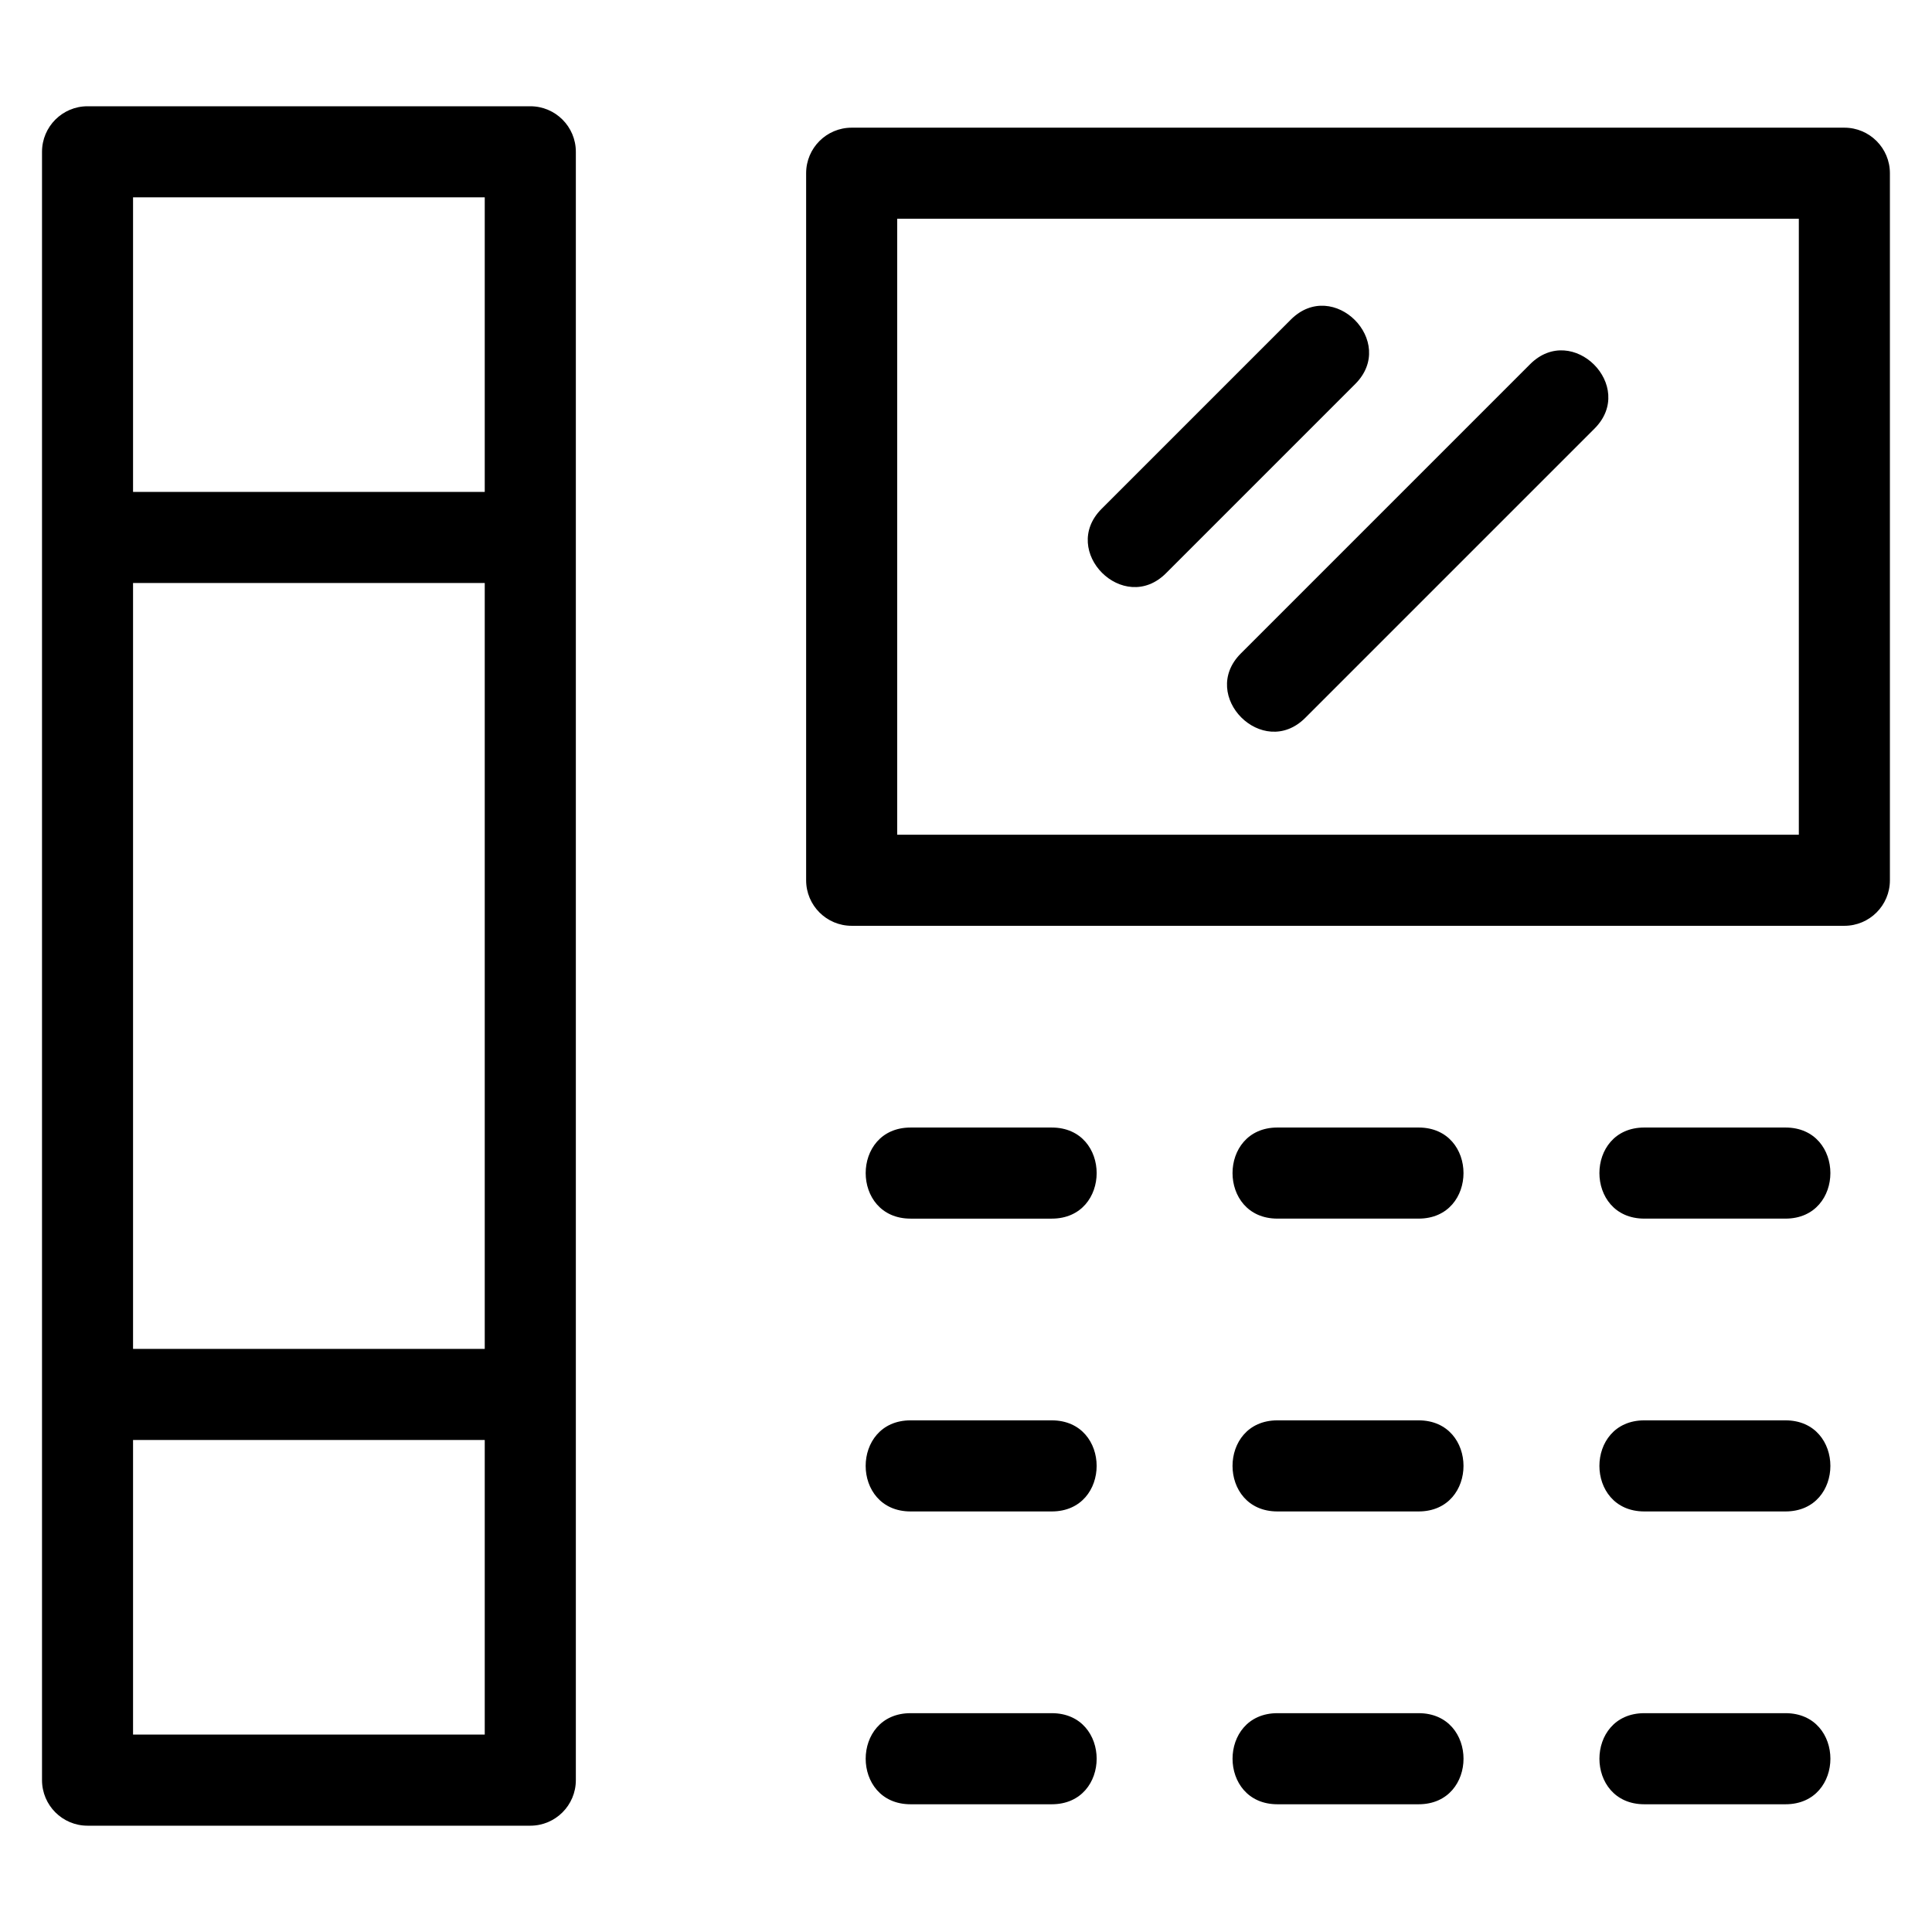
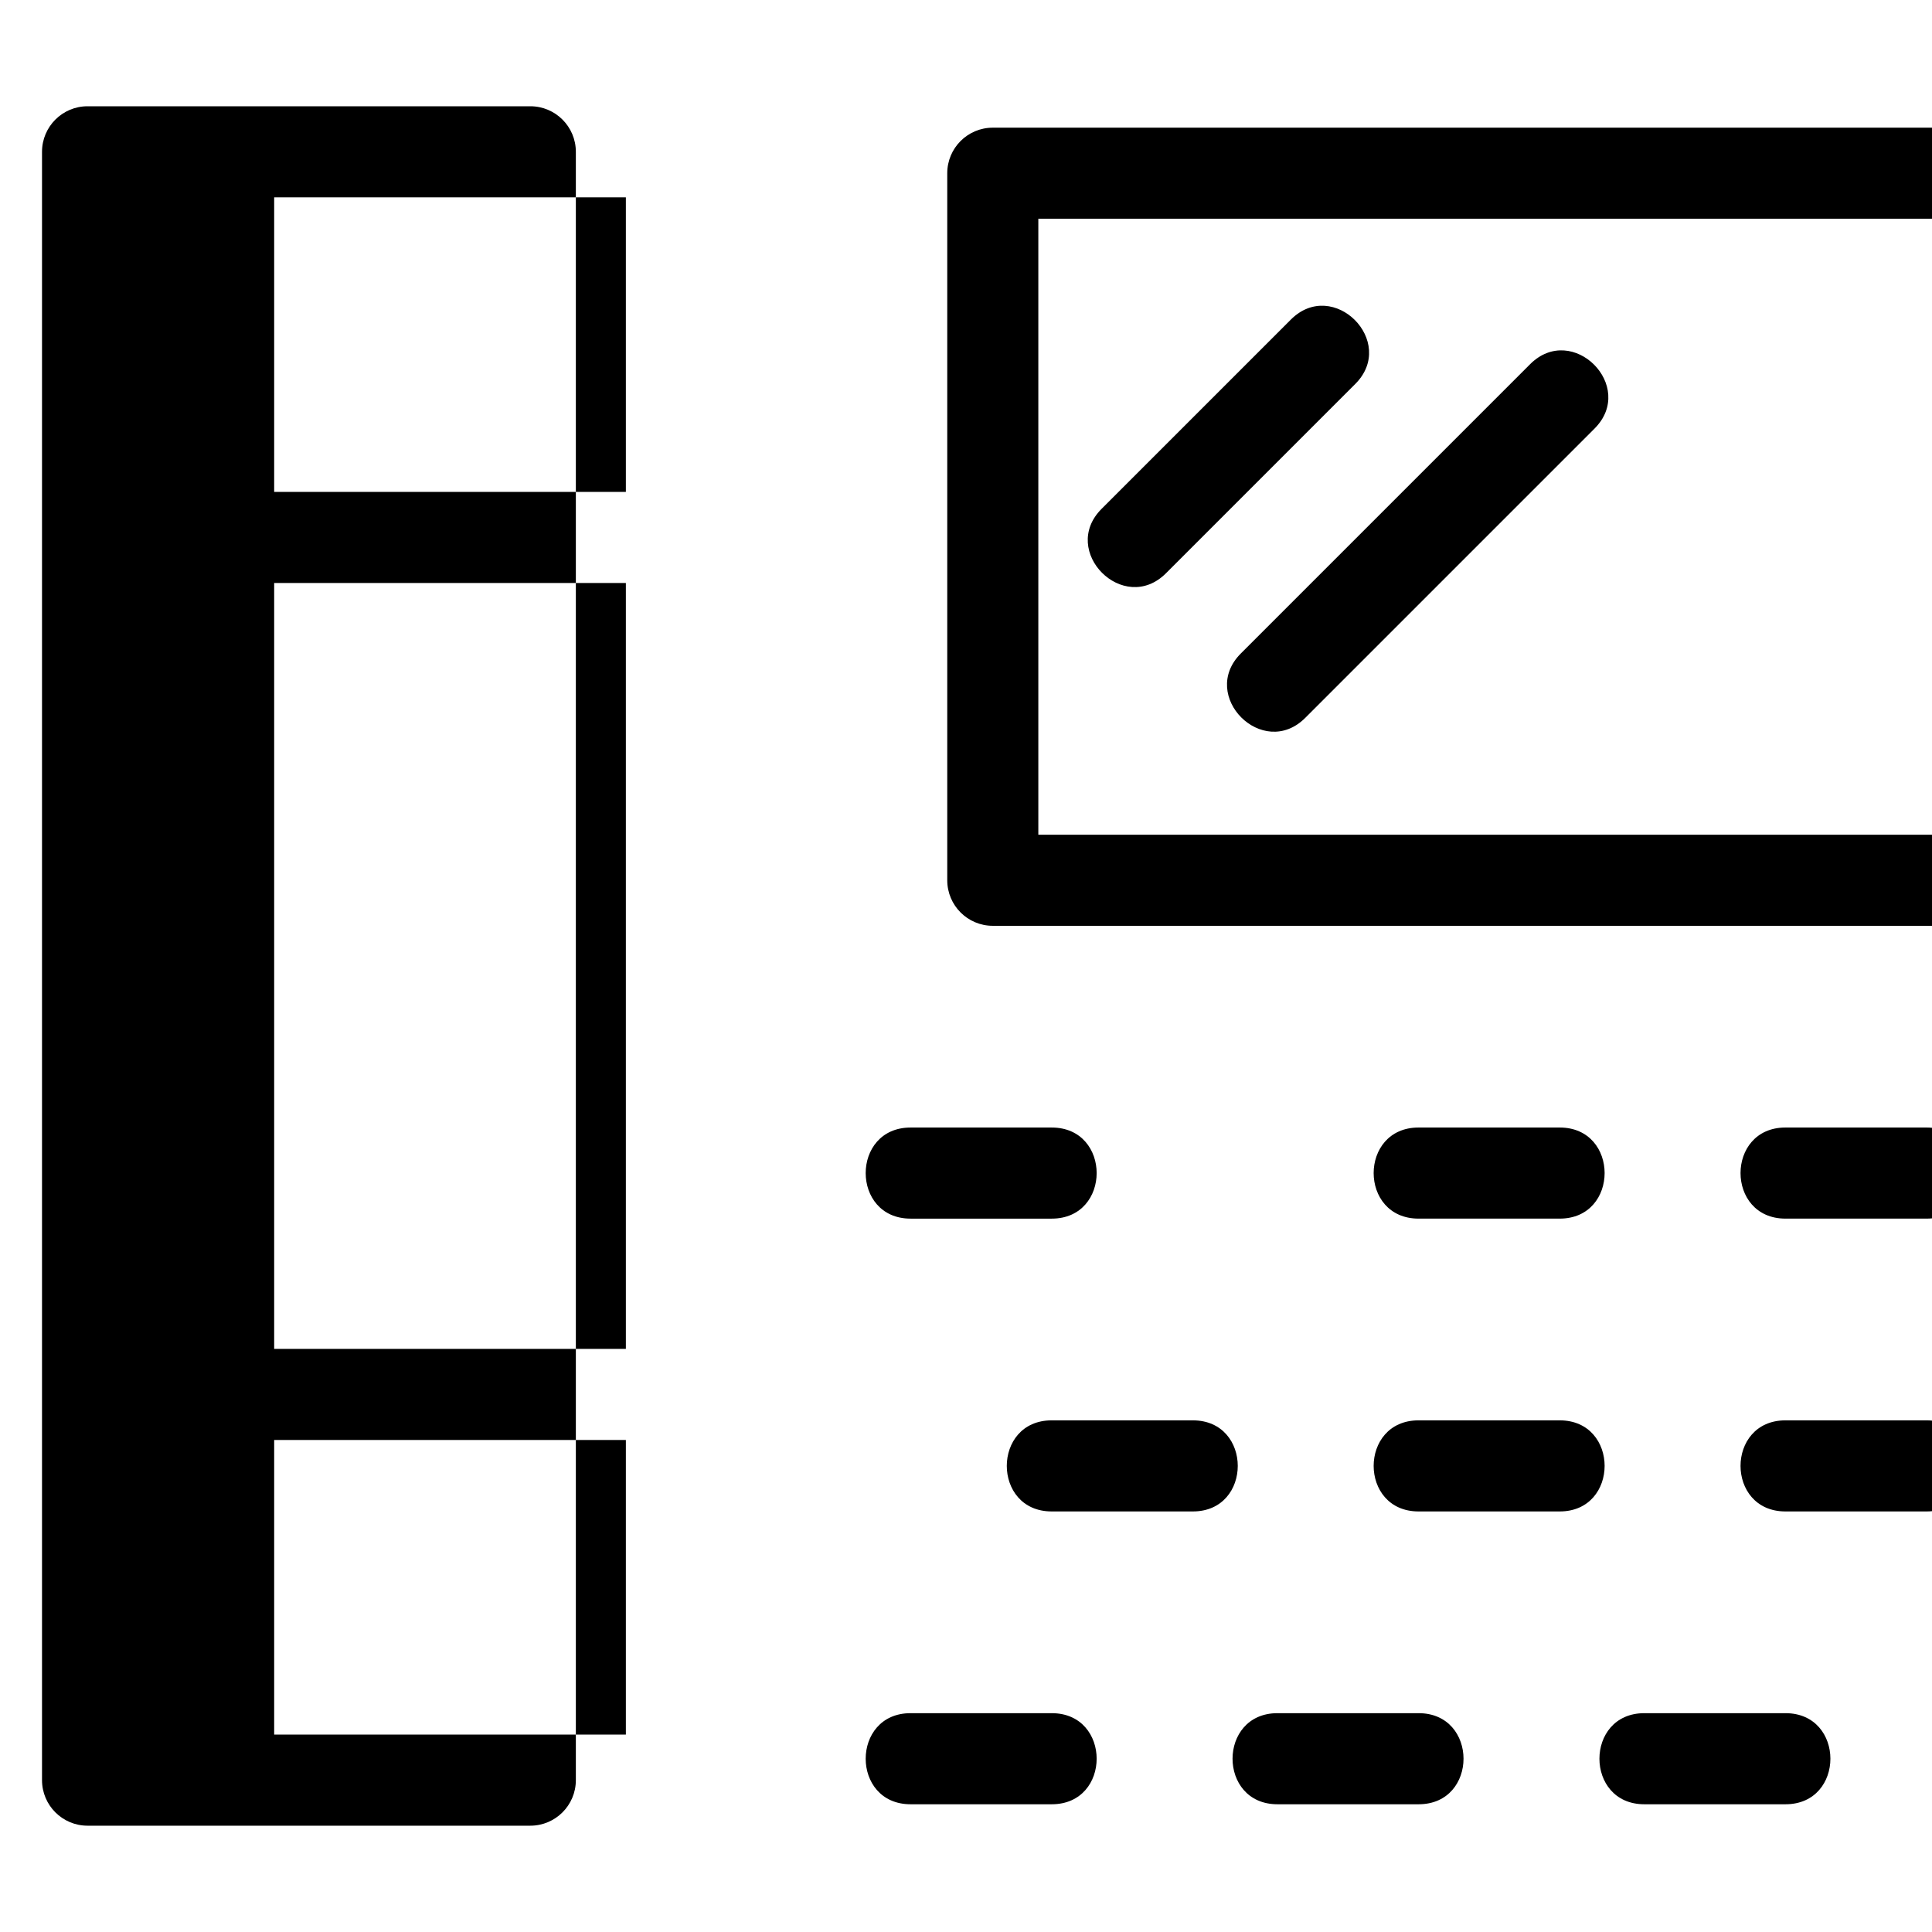
<svg xmlns="http://www.w3.org/2000/svg" fill="#000000" width="800px" height="800px" version="1.1" viewBox="144 144 512 512">
-   <path d="m167.2 172.16h117.34c6.664 0 12.066 5.41 12.066 12.074v431.52c0 6.664-5.402 12.074-12.066 12.074h-117.34c-6.664 0-12.066-5.41-12.066-12.074v-431.52c0-6.664 5.402-12.074 12.066-12.074zm318.89 56.531c11.23-11.23 28.293 5.844 17.066 17.07l-50.152 50.152c-11.23 11.23-28.293-5.844-17.07-17.066zm63.402 11.828c11.23-11.23 28.293 5.844 17.07 17.066l-76.656 76.656c-11.23 11.23-28.293-5.844-17.07-17.066zm-164.17 226.43c-15.875 0-15.875-24.141 0-24.141h37.398c15.875 0 15.875 24.141 0 24.141zm0 155.2c-15.875 0-15.875-24.141 0-24.141h37.398c15.875 0 15.875 24.141 0 24.141zm194.45 0c-15.875 0-15.875-24.141 0-24.141h37.398c15.875 0 15.875 24.141 0 24.141zm-97.227 0c-15.875 0-15.875-24.141 0-24.141h37.398c15.875 0 15.875 24.141 0 24.141zm-97.227-77.602c-15.875 0-15.875-24.141 0-24.141h37.398c15.875 0 15.875 24.141 0 24.141zm194.45 0c-15.875 0-15.875-24.141 0-24.141h37.398c15.875 0 15.875 24.141 0 24.141zm-97.227 0c-15.875 0-15.875-24.141 0-24.141h37.398c15.875 0 15.875 24.141 0 24.141zm97.227-77.602c-15.875 0-15.875-24.141 0-24.141h37.398c15.875 0 15.875 24.141 0 24.141zm-97.227 0c-15.875 0-15.875-24.141 0-24.141h37.398c15.875 0 15.875 24.141 0 24.141zm-112.84-289.11h263.08c6.664 0 12.066 5.402 12.066 12.066v187.38c0 6.664-5.402 12.066-12.066 12.066h-263.08c-6.664 0-12.066-5.402-12.066-12.066v-187.38c0-6.664 5.402-12.066 12.066-12.066zm251.01 24.141h-238.94v163.23h238.94zm-441.45 72.387h93.203v-78.066h-93.203zm93.203 24.141h-93.203v202.97h93.203zm0 227.11h-93.203v78.066h93.203z" />
+   <path d="m167.2 172.16h117.34c6.664 0 12.066 5.41 12.066 12.074v431.52c0 6.664-5.402 12.074-12.066 12.074h-117.34c-6.664 0-12.066-5.41-12.066-12.074v-431.52c0-6.664 5.402-12.074 12.066-12.074zm318.89 56.531c11.23-11.23 28.293 5.844 17.066 17.07l-50.152 50.152c-11.23 11.23-28.293-5.844-17.07-17.066zm63.402 11.828c11.23-11.23 28.293 5.844 17.07 17.066l-76.656 76.656c-11.23 11.23-28.293-5.844-17.07-17.066zm-164.17 226.43c-15.875 0-15.875-24.141 0-24.141h37.398c15.875 0 15.875 24.141 0 24.141zm0 155.2c-15.875 0-15.875-24.141 0-24.141h37.398c15.875 0 15.875 24.141 0 24.141zm194.45 0c-15.875 0-15.875-24.141 0-24.141h37.398c15.875 0 15.875 24.141 0 24.141zm-97.227 0c-15.875 0-15.875-24.141 0-24.141h37.398c15.875 0 15.875 24.141 0 24.141m-97.227-77.602c-15.875 0-15.875-24.141 0-24.141h37.398c15.875 0 15.875 24.141 0 24.141zm194.45 0c-15.875 0-15.875-24.141 0-24.141h37.398c15.875 0 15.875 24.141 0 24.141zm-97.227 0c-15.875 0-15.875-24.141 0-24.141h37.398c15.875 0 15.875 24.141 0 24.141zm97.227-77.602c-15.875 0-15.875-24.141 0-24.141h37.398c15.875 0 15.875 24.141 0 24.141zm-97.227 0c-15.875 0-15.875-24.141 0-24.141h37.398c15.875 0 15.875 24.141 0 24.141zm-112.84-289.11h263.08c6.664 0 12.066 5.402 12.066 12.066v187.38c0 6.664-5.402 12.066-12.066 12.066h-263.08c-6.664 0-12.066-5.402-12.066-12.066v-187.38c0-6.664 5.402-12.066 12.066-12.066zm251.01 24.141h-238.94v163.23h238.94zm-441.45 72.387h93.203v-78.066h-93.203zm93.203 24.141h-93.203v202.97h93.203zm0 227.11h-93.203v78.066h93.203z" />
</svg>